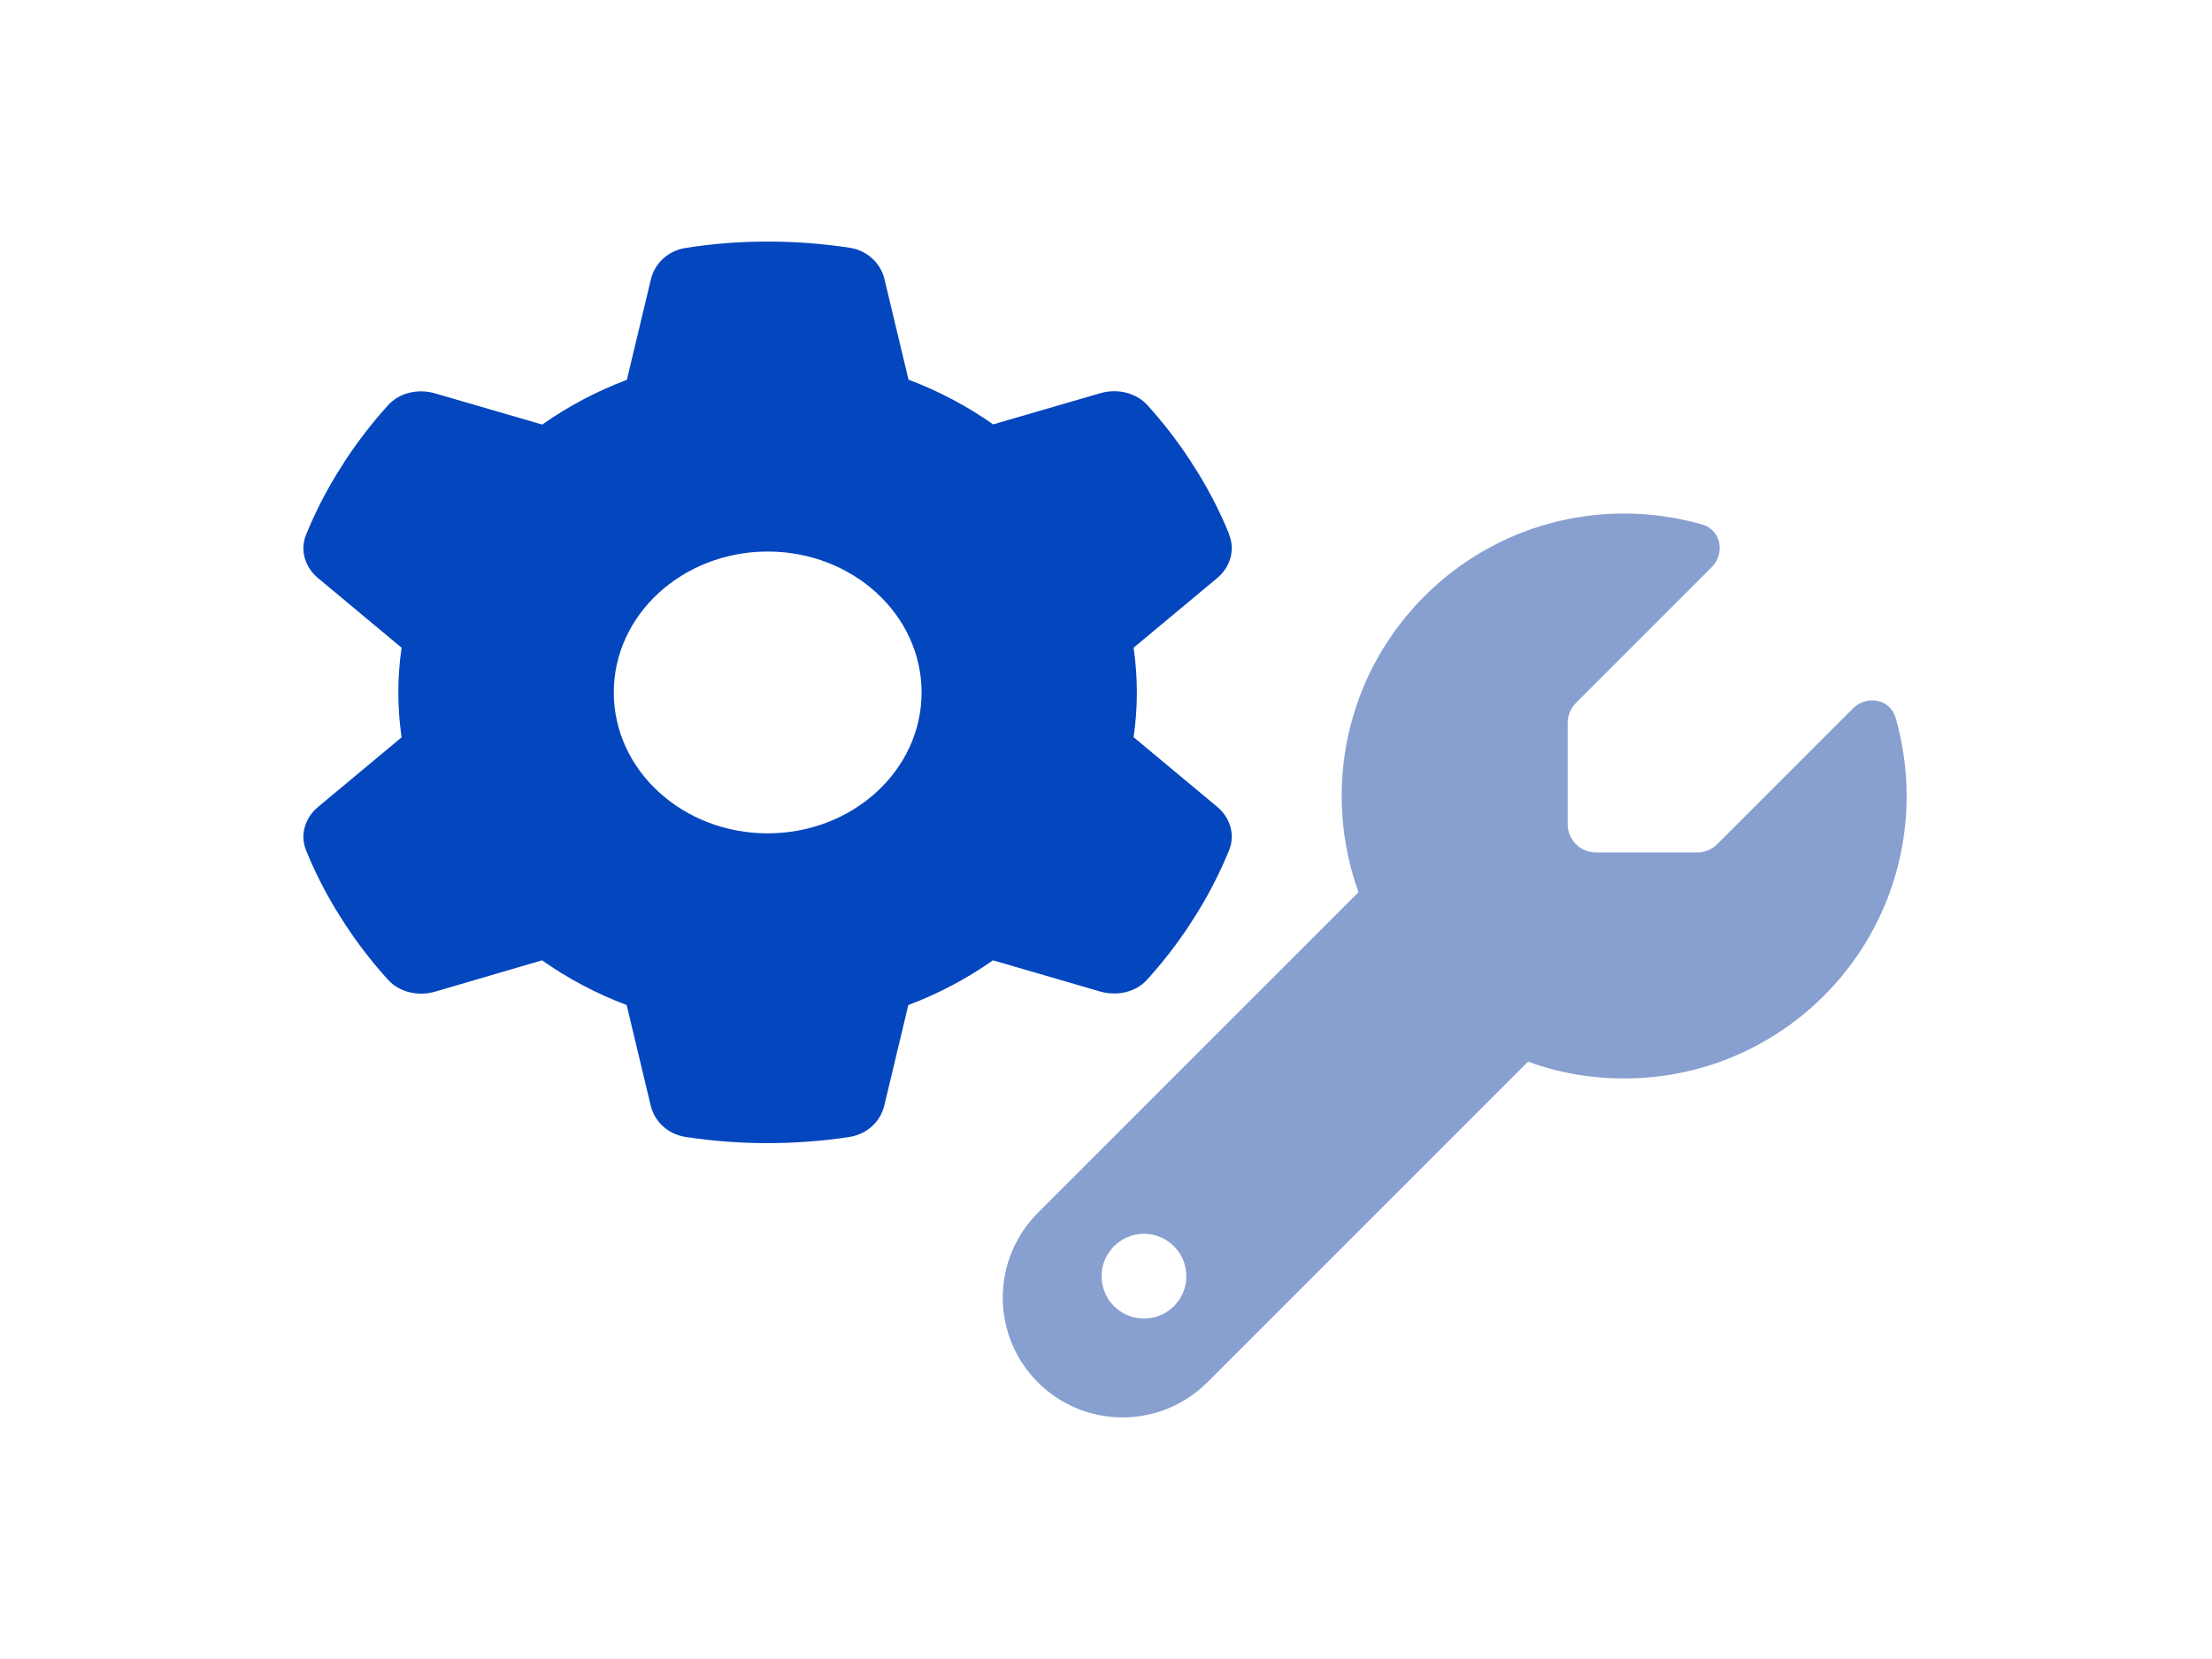
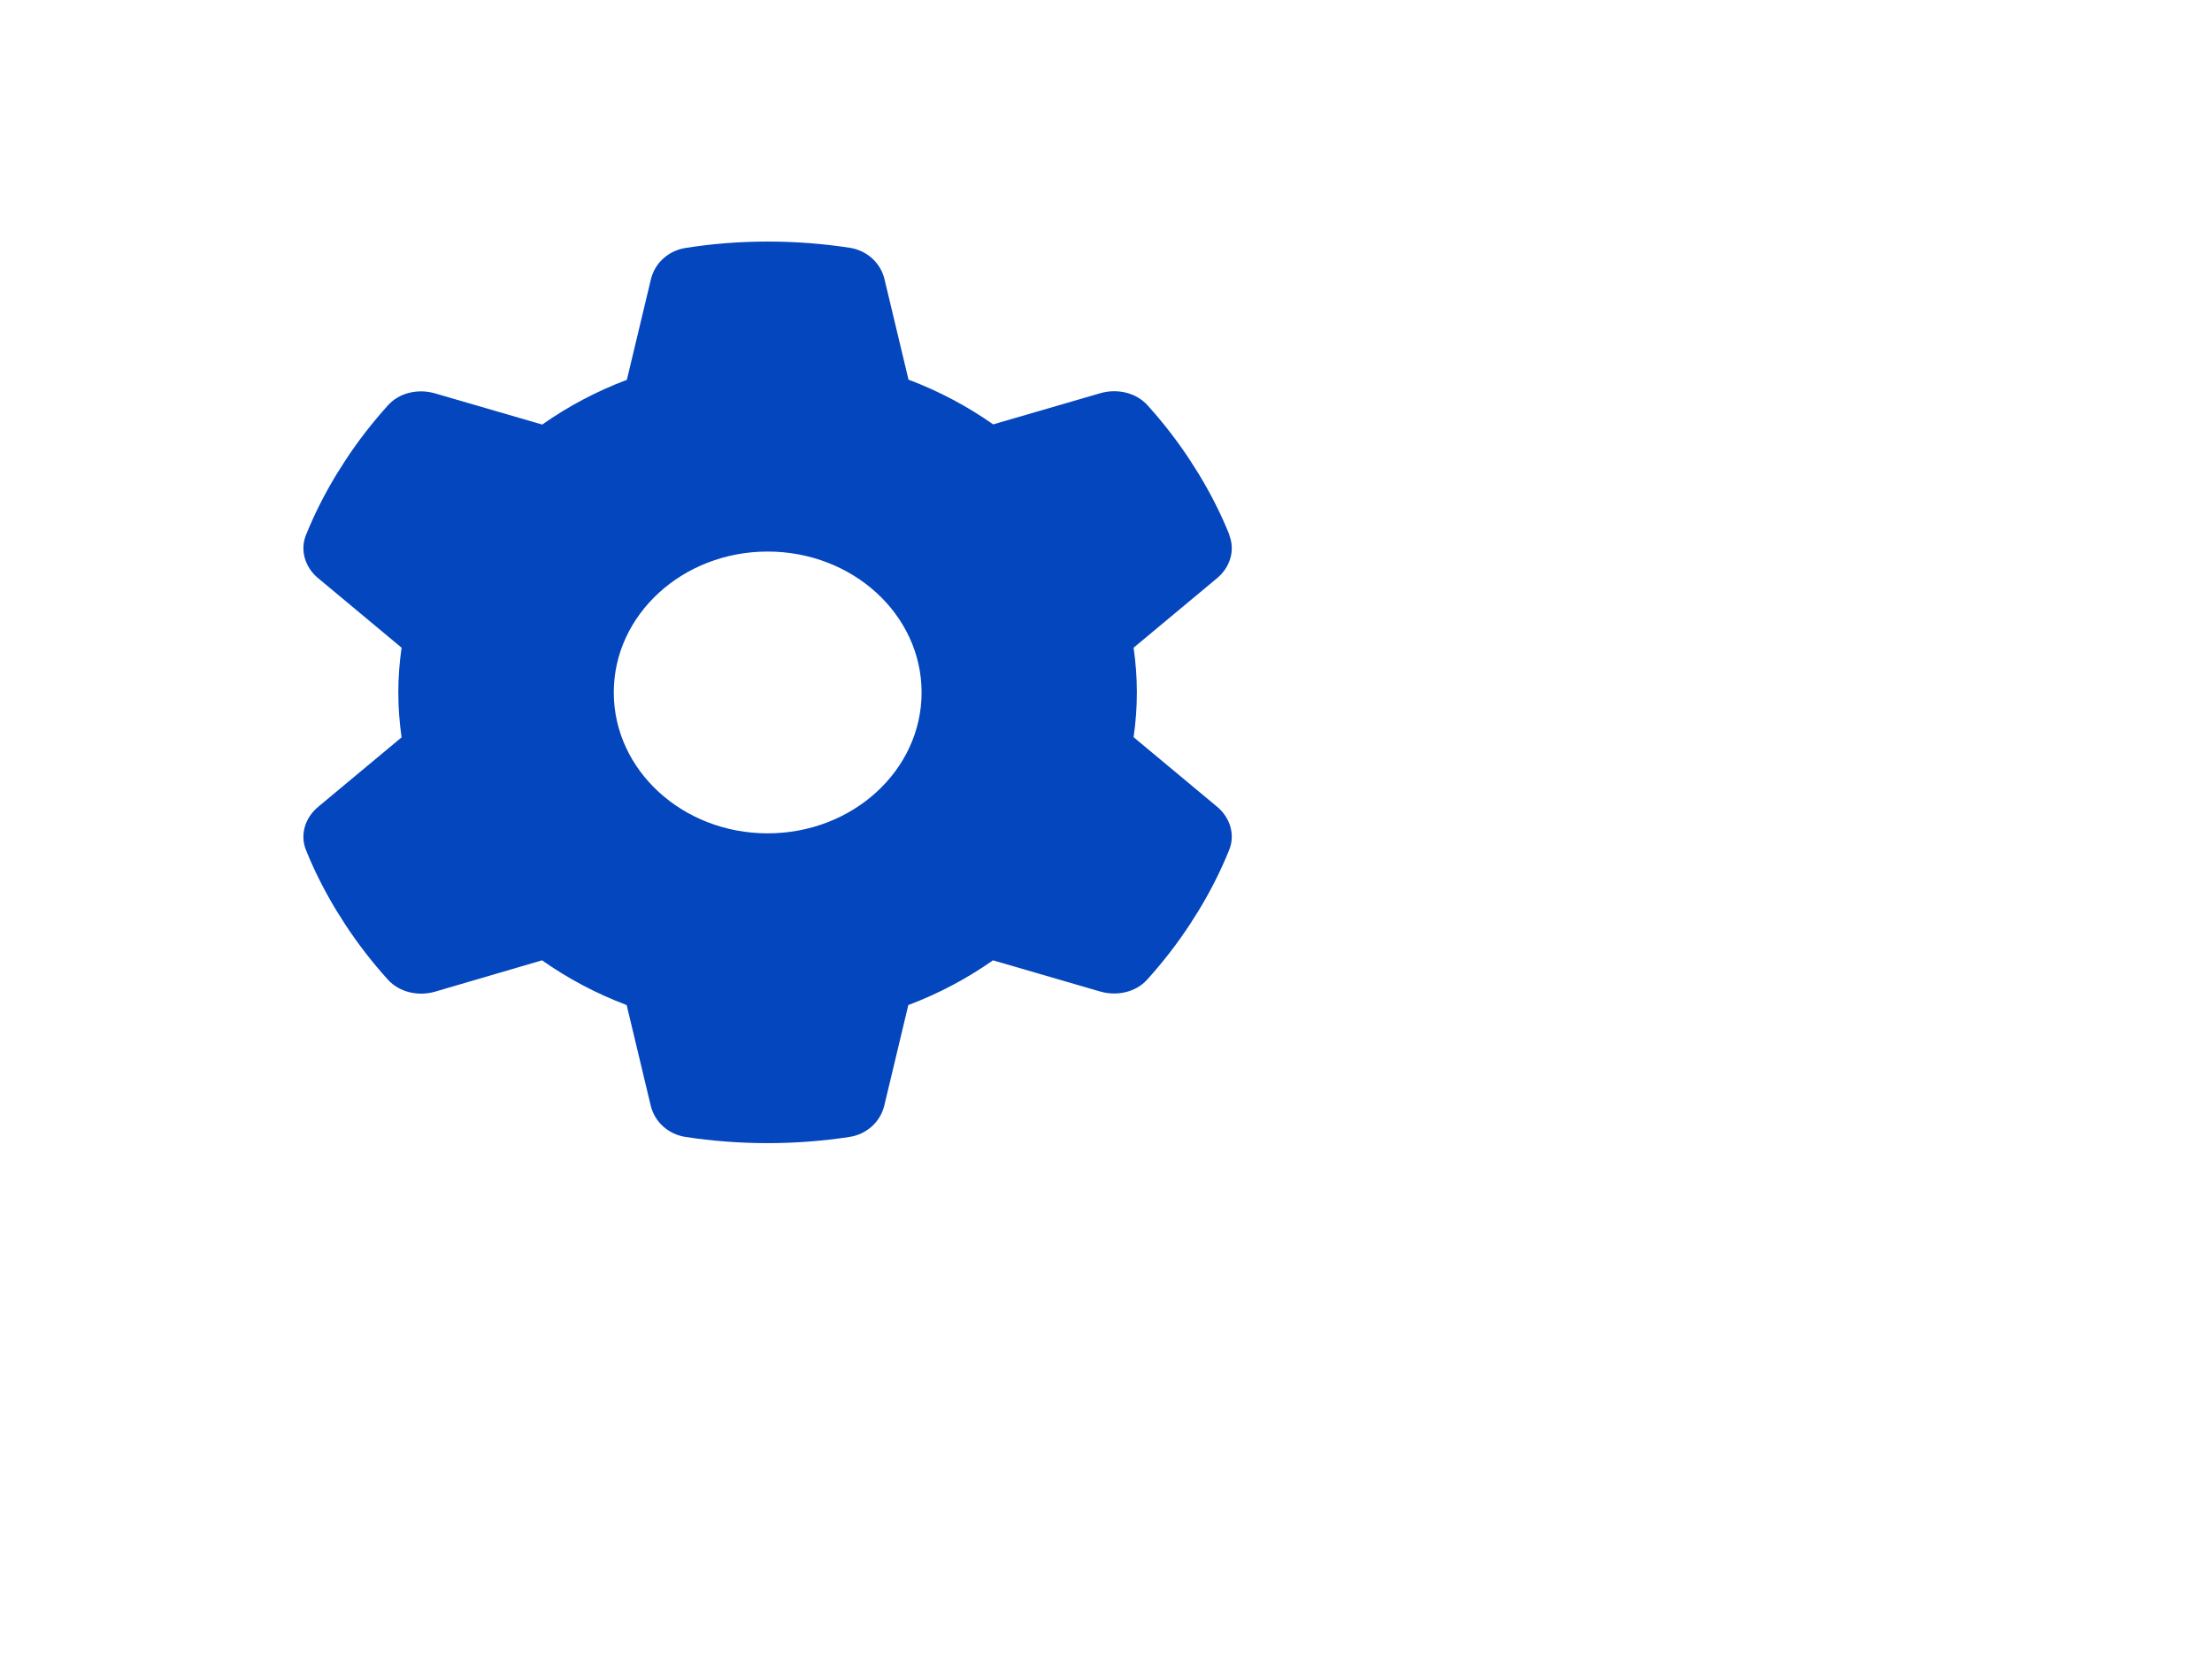
<svg xmlns="http://www.w3.org/2000/svg" id="Ebene_1" data-name="Ebene 1" viewBox="0 0 400 300">
  <defs>
    <style>
      .cls-1 {
        fill: #0446be;
      }

      .cls-2 {
        fill: #88a0d0;
      }
    </style>
  </defs>
  <path class="cls-1" d="M138.822,150.695c15.371,0,27.831-11.408,27.831-25.479,0-14.072-12.46-25.479-27.831-25.479-15.37,0-27.831,11.407-27.831,25.479,0,14.071,12.461,25.479,27.831,25.479M222.28,96.743c1.113,2.771.174,5.86-2.226,7.835l-15.064,12.548c.383,2.644.591,5.351.591,8.09s-.208,5.446-.591,8.089l15.064,12.549c2.4,1.974,3.339,5.063,2.226,7.834-1.531,3.79-3.374,7.421-5.497,10.924l-1.635,2.58c-2.296,3.503-4.87,6.816-7.688,9.937-2.052,2.293-5.462,3.057-8.523,2.166l-19.377-5.638c-4.662,3.281-9.811,6.02-15.307,8.09l-4.349,18.185c-.696,2.899-3.131,5.192-6.331,5.67-4.801.732-9.741,1.114-14.785,1.114-5.045,0-9.985-.382-14.786-1.114-3.2-.478-5.635-2.771-6.331-5.67l-4.349-18.185c-5.496-2.07-10.645-4.809-15.307-8.09l-19.342,5.669c-3.061.892-6.471.096-8.523-2.165-2.818-3.121-5.393-6.434-7.689-9.937l-1.635-2.58c-2.122-3.503-3.966-7.134-5.496-10.924-1.113-2.771-.174-5.86,2.226-7.835l15.064-12.548c-.383-2.675-.592-5.382-.592-8.121s.209-5.446.592-8.09l-15.064-12.548c-2.4-1.975-3.339-5.064-2.226-7.835,1.53-3.79,3.374-7.421,5.496-10.924l1.635-2.58c2.296-3.503,4.871-6.815,7.689-9.937,2.052-2.293,5.462-3.057,8.523-2.165l19.377,5.637c4.662-3.28,9.81-6.019,15.307-8.09l4.349-18.185c.695-2.898,3.131-5.191,6.331-5.669,4.801-.765,9.741-1.147,14.785-1.147,5.045,0,9.985.382,14.785,1.115,3.201.478,5.636,2.771,6.332,5.669l4.349,18.186c5.496,2.07,10.645,4.809,15.306,8.089l19.378-5.637c3.061-.892,6.47-.096,8.523,2.166,2.818,3.121,5.392,6.433,7.688,9.936l1.635,2.58c2.122,3.503,3.966,7.134,5.497,10.924l-.035.032Z" />
-   <path class="cls-2" d="M293.703,195.021c28.221,0,51.079-22.858,51.079-51.079,0-4.884-.702-9.609-1.979-14.111-.99-3.448-5.236-4.214-7.758-1.692l-24.518,24.518c-.958.958-2.267,1.5-3.607,1.5h-18.325c-2.809,0-5.108-2.299-5.108-5.108v-18.325c0-1.341.543-2.65,1.5-3.607l24.518-24.518c2.522-2.522,1.724-6.768-1.692-7.758-4.501-1.277-9.226-1.979-14.111-1.979-28.221,0-51.079,22.858-51.079,51.079,0,6.098,1.085,11.972,3.033,17.399l-57.975,57.975c-4.054,4.054-6.353,9.577-6.353,15.324,0,11.972,9.705,21.677,21.677,21.677,5.746,0,11.269-2.299,15.324-6.353l57.975-57.975c5.427,1.979,11.301,3.033,17.399,3.033ZM206.868,223.115c4.232,0,7.662,3.43,7.662,7.662s-3.43,7.662-7.662,7.662-7.662-3.43-7.662-7.662,3.43-7.662,7.662-7.662Z" />
</svg>